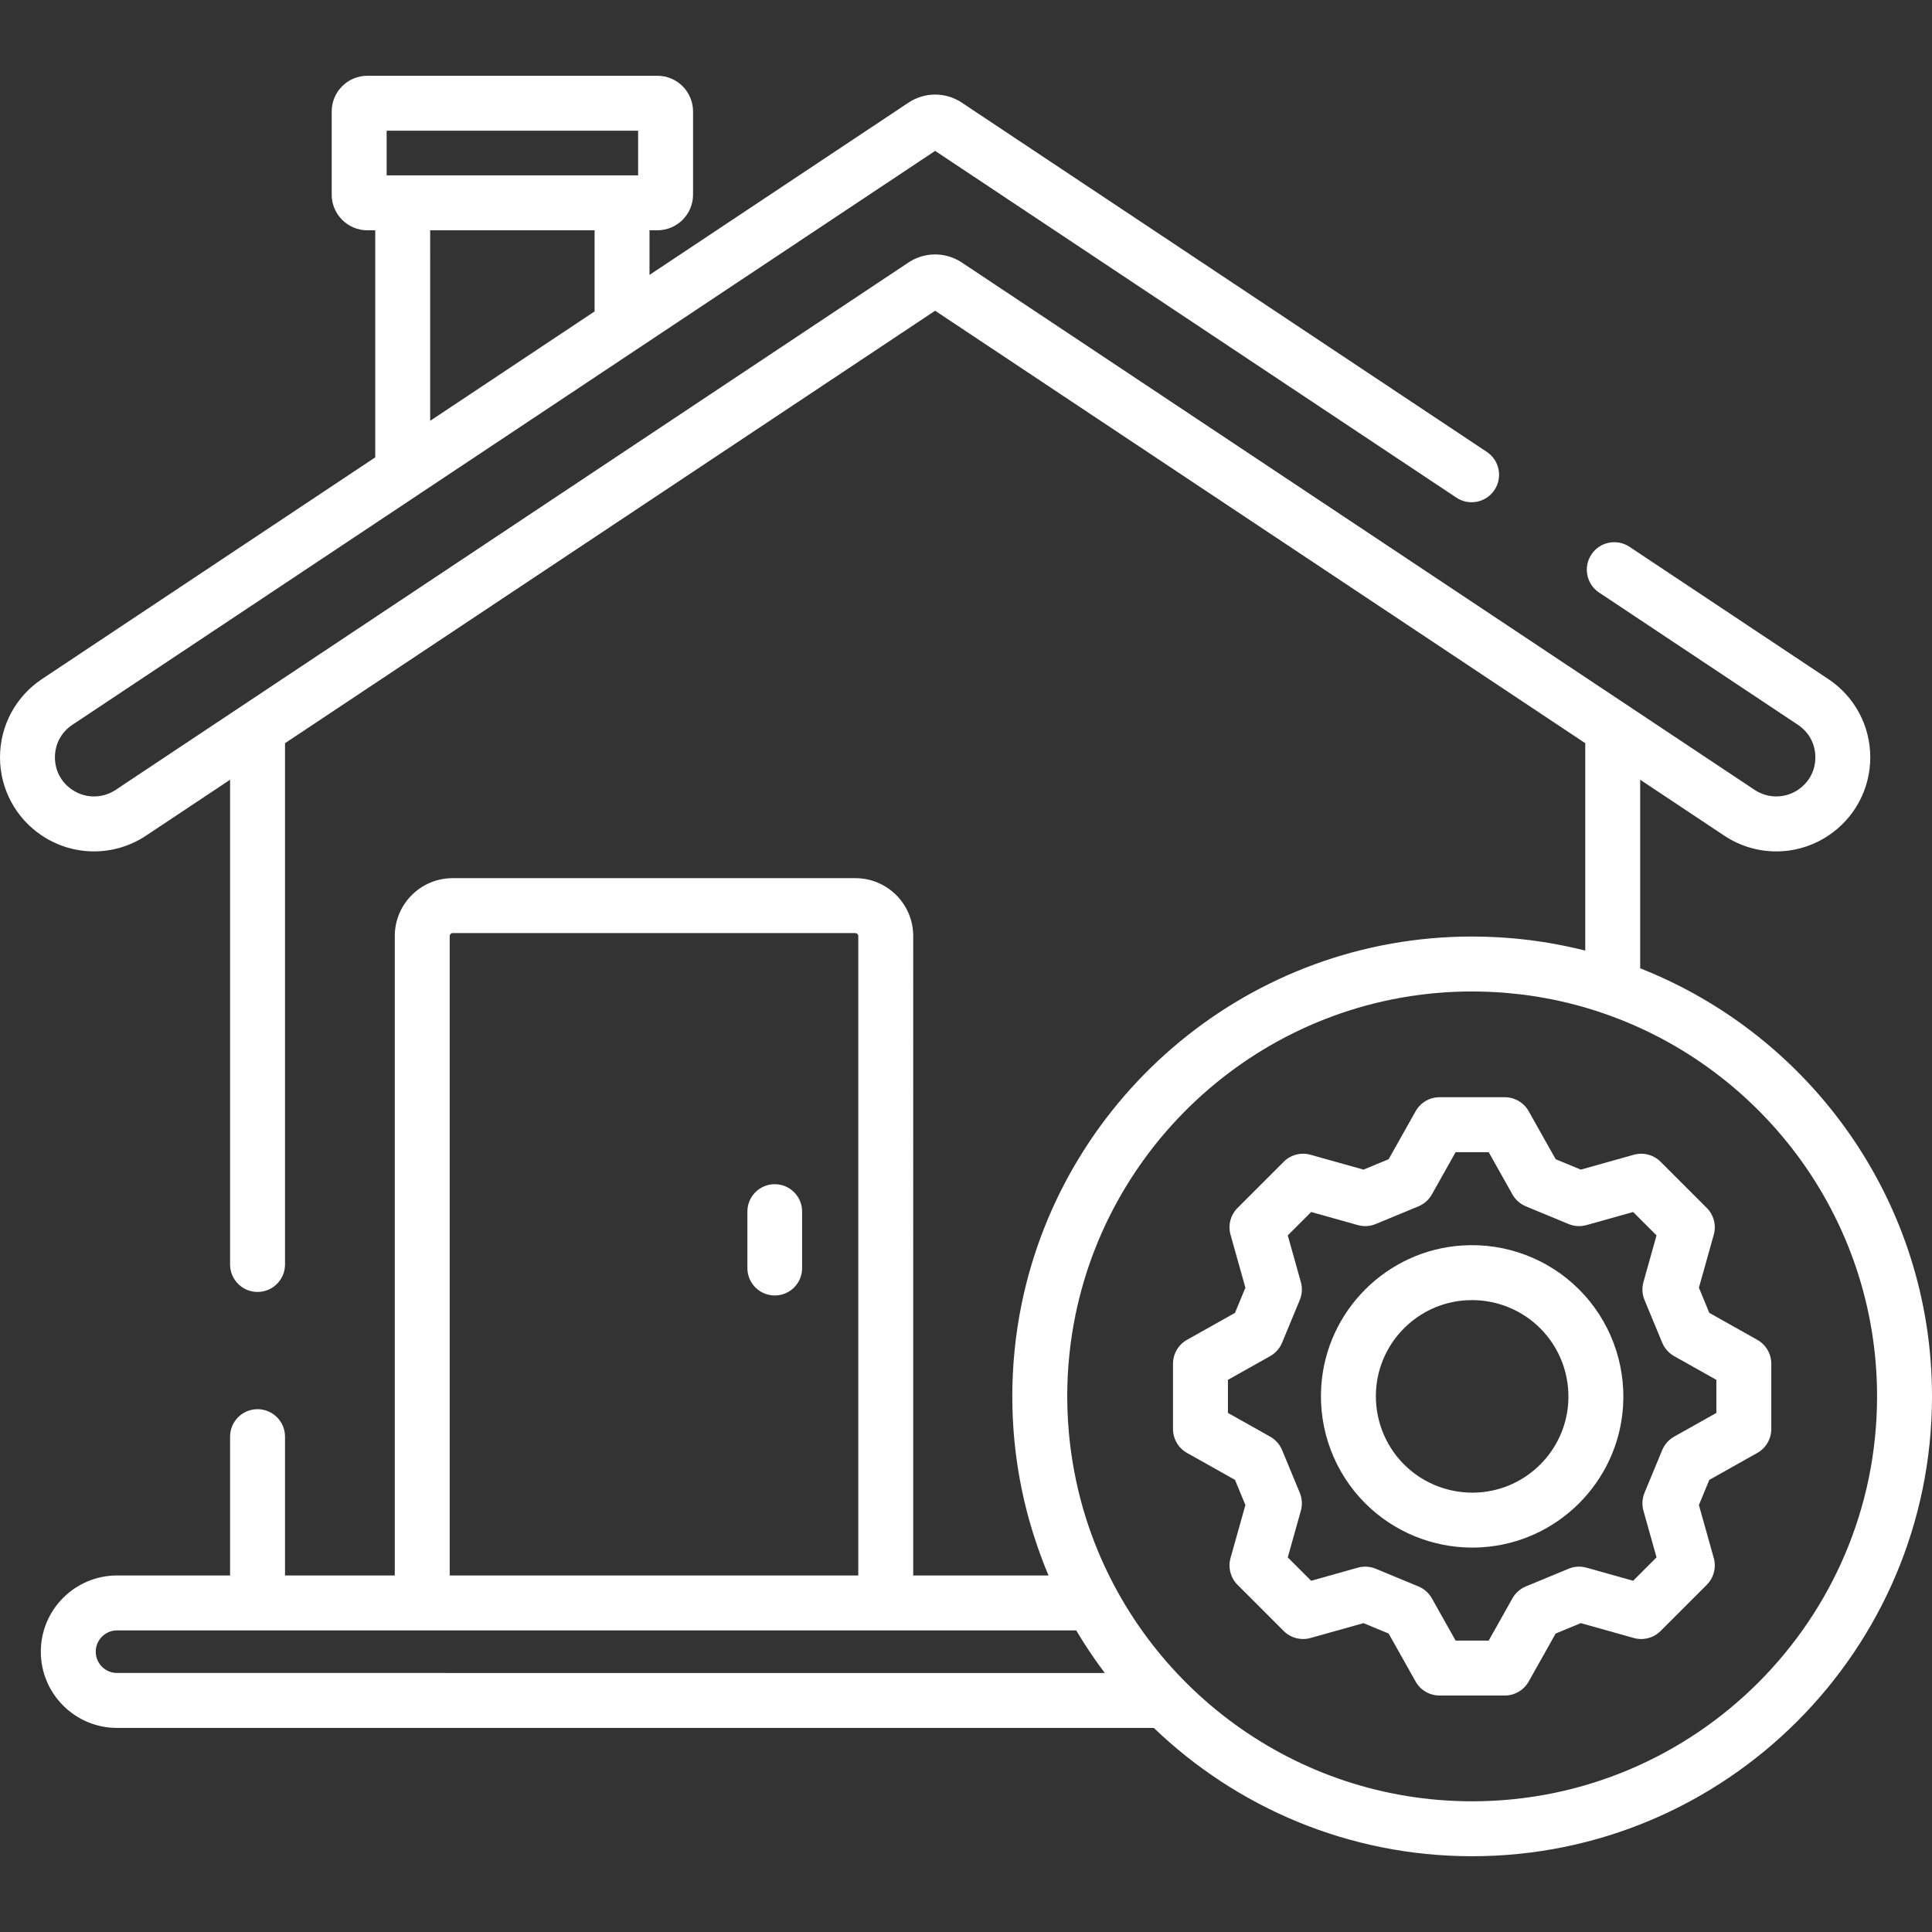
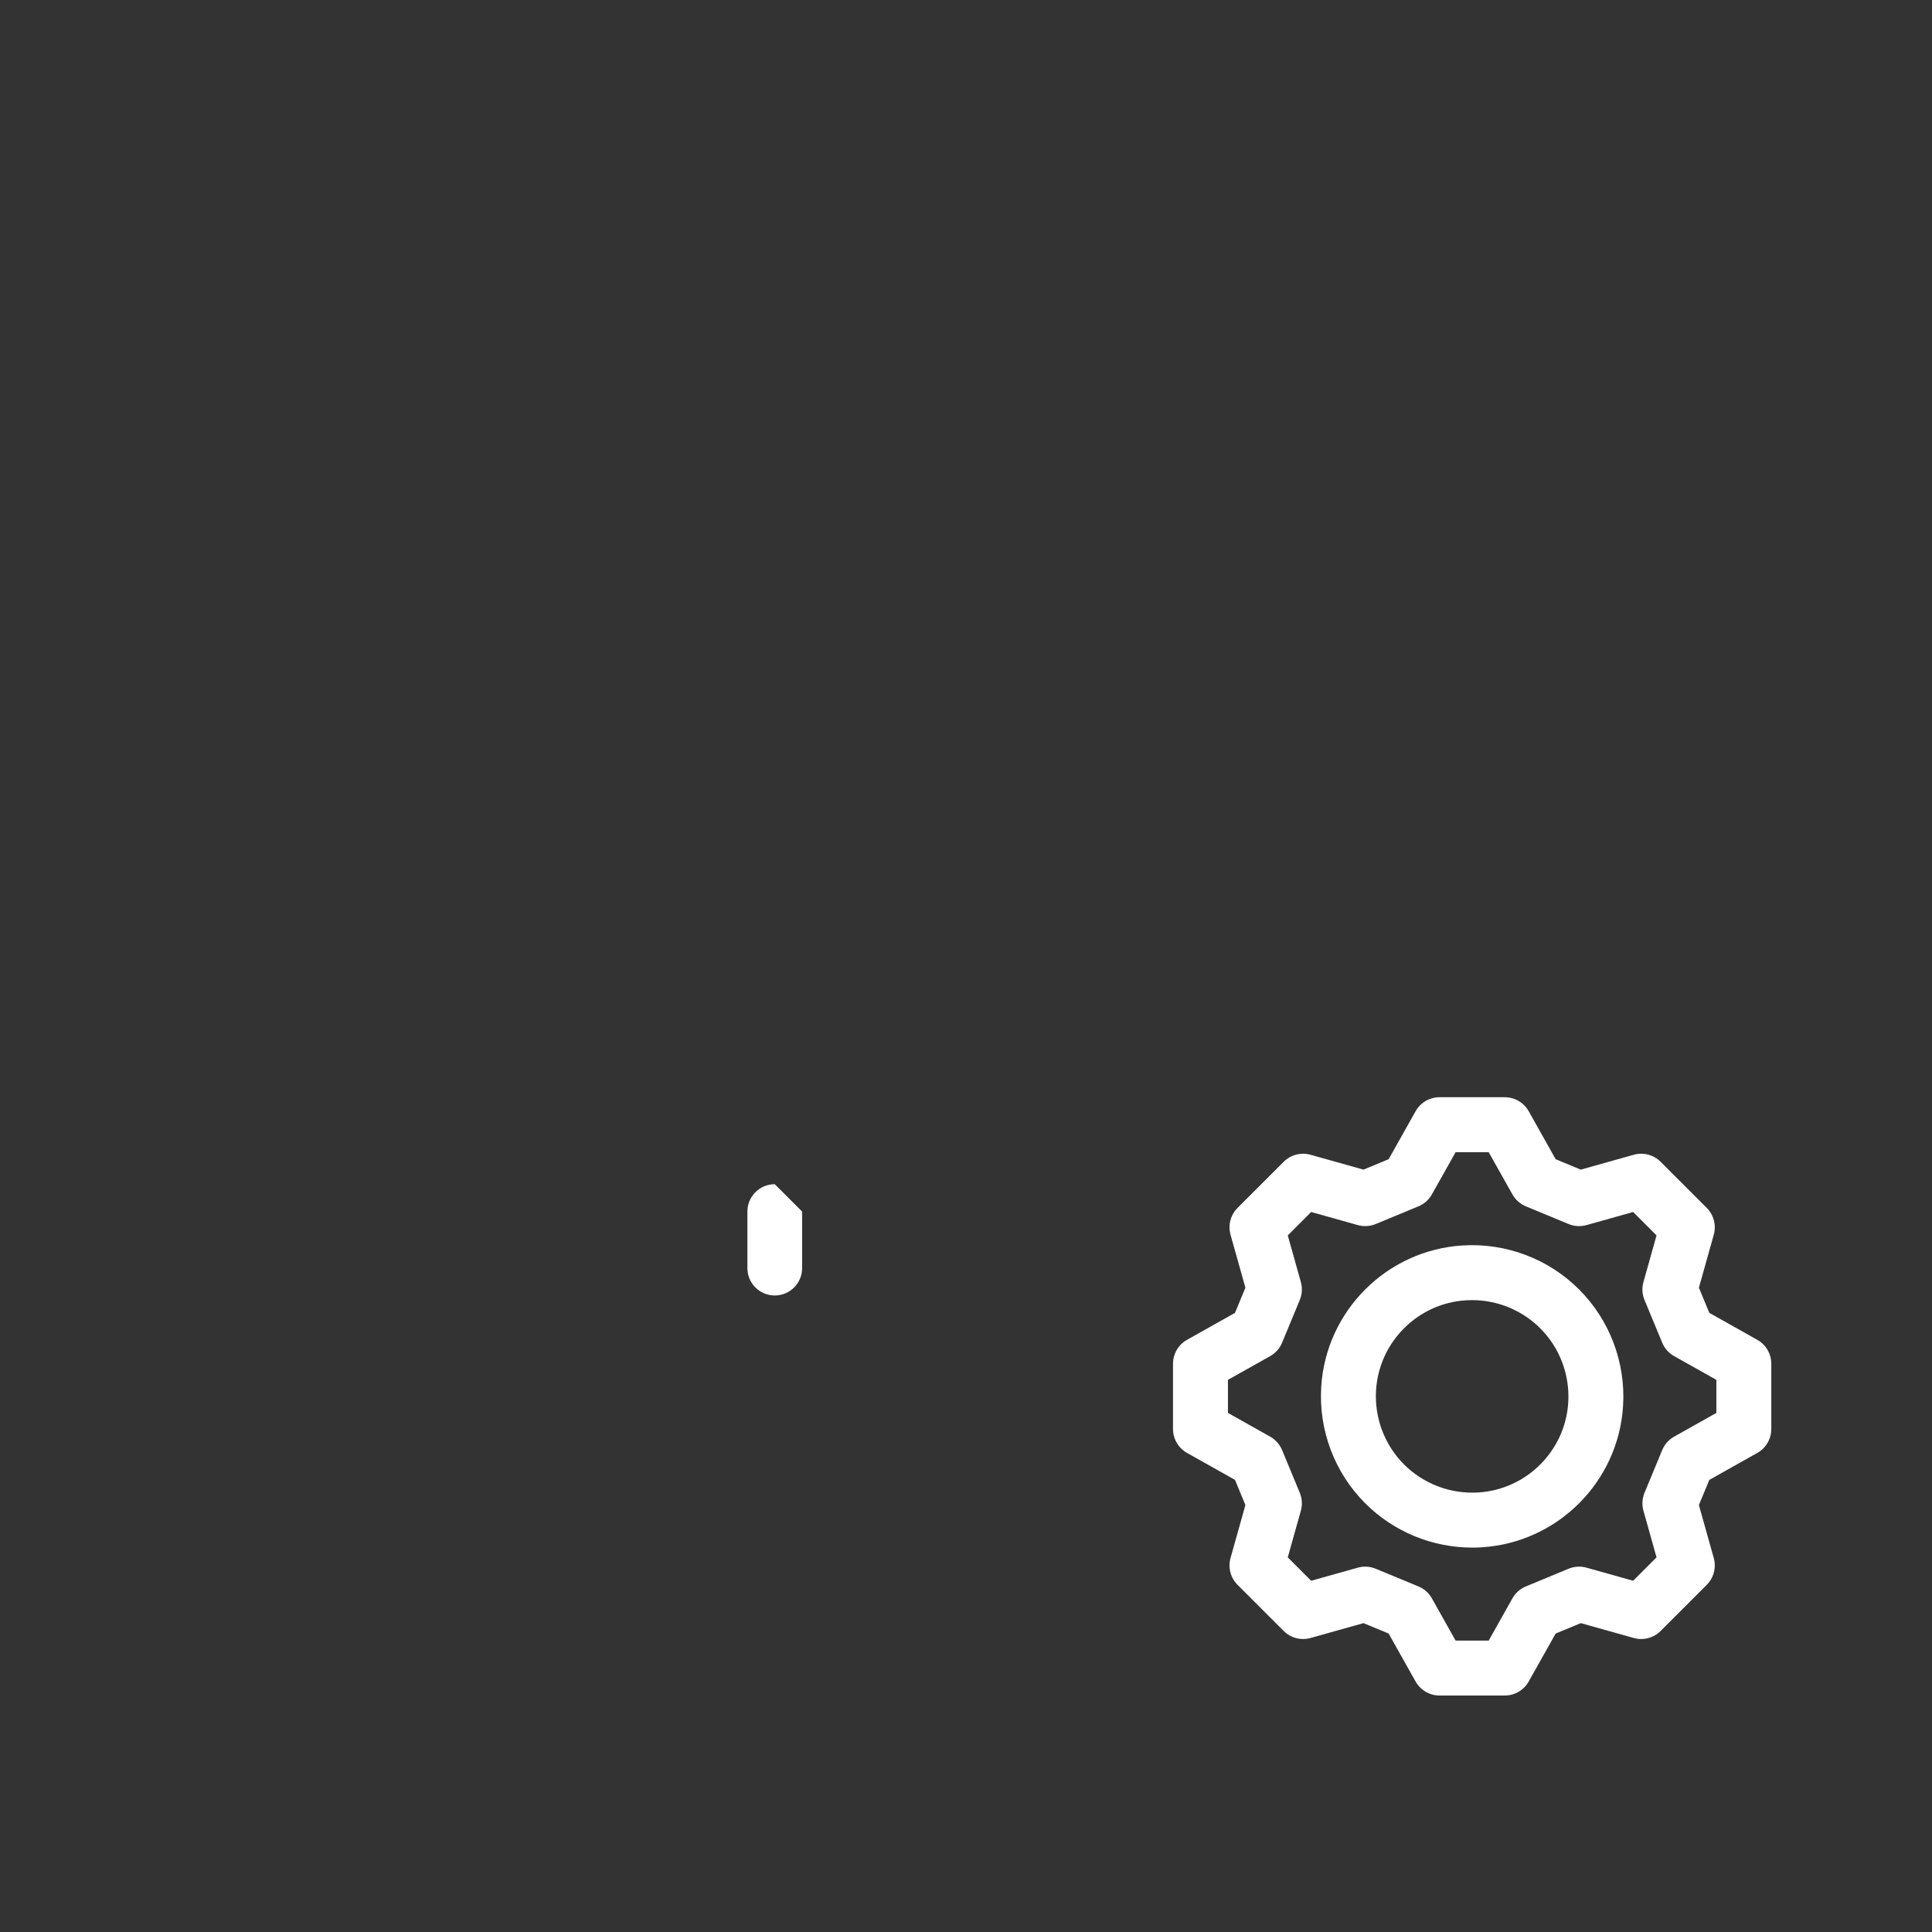
<svg xmlns="http://www.w3.org/2000/svg" version="1.1" id="Capa_1" x="0px" y="0px" viewBox="0 0 512 512" style="enable-background:new 0 0 512 512;" xml:space="preserve" width="512px" height="512px">
  <rect x="0" y="0" width="512" height="512" fill="#333333" stroke="none" />
  <g>
    <g>
      <g>
-         <path d="M434.667,256.615v-49.977l22.262,14.809c4.191,2.788,8.994,4.182,13.798,4.182s9.608-1.395,13.799-4.183    c6.96-4.63,11.115-12.384,11.115-20.743s-4.155-16.113-11.115-20.743l-52.694-35.053c-3.347-2.225-7.865-1.318-10.092,2.029    c-2.226,3.347-1.318,7.865,2.029,10.092l52.694,35.053c2.936,1.953,4.62,5.096,4.62,8.622s-1.684,6.669-4.62,8.622    c-3.485,2.317-7.987,2.317-11.471,0L255.806,70.174l-0.918-0.611c-0.223-0.148-0.451-0.284-0.681-0.417    c-0.046-0.027-0.091-0.058-0.137-0.084c-0.243-0.137-0.491-0.262-0.74-0.381c-0.035-0.017-0.069-0.037-0.105-0.054    c-0.264-0.124-0.532-0.236-0.802-0.341c-0.022-0.008-0.043-0.019-0.065-0.027c-0.135-0.052-0.273-0.093-0.41-0.14    c-3.698-1.27-7.83-0.793-11.193,1.444L30.649,209.327c-3.485,2.317-7.988,2.317-11.471,0c-2.936-1.953-4.62-5.096-4.62-8.622    s1.684-6.669,4.62-8.622L247.821,39.987l138.141,91.893c3.348,2.227,7.866,1.318,10.092-2.029    c2.226-3.347,1.318-7.866-2.029-10.092L254.888,27.203c-4.293-2.856-9.841-2.856-14.133,0l-68.627,45.651V61.029h2.084    c5.213,0,9.454-4.241,9.454-9.454V29.534c0-5.213-4.241-9.454-9.454-9.454H97.358c-5.213,0-9.454,4.241-9.454,9.454v22.041    c0,5.213,4.241,9.454,9.454,9.454h2.083v60.176L11.115,179.96C4.155,184.59,0,192.345,0,200.704s4.155,16.114,11.115,20.744    c8.383,5.576,19.215,5.575,27.597,0l22.262-14.809v128.46c0,4.02,3.259,7.279,7.279,7.279c4.02,0,7.279-3.259,7.279-7.279V196.955    L247.821,82.347l172.288,114.608v54.954c-0.638-0.161-1.28-0.303-1.92-0.454c-0.27-0.064-0.539-0.13-0.81-0.192    c-0.72-0.165-1.442-0.321-2.164-0.472c-0.402-0.085-0.806-0.166-1.209-0.247c-0.668-0.133-1.337-0.264-2.008-0.386    c-0.488-0.089-0.979-0.169-1.469-0.252c-0.612-0.103-1.222-0.211-1.835-0.305c-1.04-0.16-2.084-0.305-3.133-0.438    c-0.478-0.061-0.958-0.11-1.438-0.165c-0.68-0.078-1.36-0.155-2.043-0.222c-0.494-0.048-0.988-0.09-1.483-0.132    c-0.685-0.059-1.371-0.112-2.06-0.159c-0.475-0.032-0.951-0.064-1.427-0.091c-0.751-0.043-1.504-0.075-2.258-0.104    c-0.411-0.016-0.821-0.035-1.232-0.047c-1.099-0.031-2.202-0.049-3.308-0.051c-0.059,0-0.119-0.003-0.178-0.003    c-58.797,0-108.002,41.856-119.384,97.336c-1.626,7.926-2.48,16.13-2.48,24.529c0,1.024,0.013,2.048,0.039,3.071    c0.284,11.437,2.153,22.488,5.393,32.942c0.003,0.01,0.006,0.021,0.009,0.032c0.145,0.467,0.299,0.931,0.45,1.396    c1.092,3.393,2.324,6.74,3.709,10.023h-35.857V248.051c0-8.453-6.877-15.329-15.329-15.329H119.95    c-8.453,0-15.329,6.877-15.329,15.329v169.467H75.532V380.73c0-4.02-3.259-7.279-7.279-7.279c-4.02,0-7.279,3.259-7.279,7.279    v36.788H31.015c-11.137,0-20.199,9.061-20.199,20.199c0,11.137,9.061,20.199,20.199,20.199h274.76    c21.912,21.047,51.65,34.004,84.36,34.004C457.331,491.92,512,437.251,512,370.055C512,318.567,479.903,274.435,434.667,256.615z     M157.57,82.538l-43.571,28.983V61.029h43.571V82.538z M102.462,34.638h66.646v11.833h-4.259H106.72h-4.258V34.638z     M119.178,248.051c0-0.426,0.346-0.771,0.771-0.771h106.735c0.426,0,0.771,0.346,0.771,0.771v169.467H119.178V248.051z     M31.015,443.358L31.015,443.358c-3.11,0-5.641-2.531-5.641-5.641c0-3.111,2.531-5.641,5.641-5.641h254.198    c2.309,3.898,4.835,7.664,7.563,11.282H31.015z M390.135,477.362c-46.953,0-86.954-30.314-101.472-72.397    c-0.13-0.379-0.259-0.757-0.385-1.138c-0.155-0.466-0.307-0.933-0.456-1.401c-0.244-0.775-0.482-1.552-0.709-2.333    c-0.039-0.134-0.081-0.267-0.119-0.401c-1.819-6.353-3.054-12.88-3.682-19.482c-0.01-0.11-0.019-0.219-0.029-0.329    c-0.084-0.912-0.154-1.825-0.215-2.739c-0.016-0.241-0.032-0.482-0.046-0.724c-0.048-0.813-0.085-1.626-0.115-2.44    c-0.01-0.264-0.023-0.527-0.03-0.792c-0.031-1.043-0.049-2.087-0.049-3.132c0-7.396,0.752-14.62,2.184-21.599    c10.023-48.853,53.35-85.708,105.123-85.708c0.02,0,0.041,0.001,0.061,0.001c1.3,0.001,2.596,0.033,3.89,0.08    c0.303,0.011,0.606,0.021,0.908,0.035c1.252,0.056,2.501,0.132,3.747,0.231c0.305,0.024,0.609,0.055,0.913,0.081    c1.062,0.093,2.122,0.203,3.18,0.328c0.291,0.034,0.584,0.064,0.875,0.1c1.156,0.146,2.307,0.318,3.456,0.501    c0.456,0.073,0.911,0.148,1.365,0.227c1.08,0.187,2.157,0.386,3.23,0.606c0.508,0.104,1.013,0.22,1.518,0.331    c0.689,0.152,1.376,0.311,2.062,0.477c0.851,0.206,1.698,0.421,2.541,0.647c0.628,0.168,1.254,0.338,1.879,0.517    c0.7,0.202,1.398,0.409,2.093,0.624c0.293,0.091,0.585,0.188,0.878,0.281c43.28,13.831,74.71,54.431,74.71,102.239    C497.442,429.224,449.304,477.362,390.135,477.362z" data-original="#000000" class="active-path" data-old_color="#000000" fill="#FFFFFF" />
-       </g>
+         </g>
    </g>
    <g>
      <g>
        <path d="M465.699,355.066l-12.711-7.141l-2.761-6.667l3.939-14.037c0.711-2.533-0.001-5.253-1.861-7.114l-12.223-12.223    c-1.861-1.861-4.58-2.573-7.114-1.861l-14.038,3.939l-6.666-2.761l-7.141-12.711c-1.289-2.294-3.715-3.714-6.346-3.714h-17.285    c-2.631,0-5.057,1.42-6.346,3.714l-7.141,12.711l-6.666,2.761l-14.038-3.939c-2.533-0.711-5.253,0.001-7.114,1.861l-12.223,12.223    c-1.86,1.861-2.572,4.58-1.861,7.114l3.939,14.038l-2.761,6.666l-12.711,7.141c-2.294,1.289-3.714,3.715-3.714,6.346v17.285    c0,2.631,1.42,5.057,3.714,6.346l12.711,7.141l2.761,6.667l-3.939,14.038c-0.711,2.533,0.001,5.253,1.861,7.114l12.222,12.223    c1.861,1.86,4.581,2.569,7.114,1.861l14.038-3.939l6.666,2.761l7.141,12.711c1.289,2.294,3.715,3.714,6.346,3.714h17.285    c2.631,0,5.057-1.42,6.346-3.714l7.141-12.711l6.666-2.761l14.038,3.939c2.534,0.709,5.253-0.001,7.114-1.861l12.222-12.222    c1.861-1.861,2.572-4.58,1.861-7.114l-3.939-14.038l2.761-6.666l12.711-7.141c2.294-1.289,3.714-3.715,3.714-6.346v-17.285    C469.413,358.781,467.993,356.355,465.699,355.066z M454.855,374.437l-11.193,6.289c-1.423,0.799-2.535,2.052-3.159,3.56    l-4.69,11.321c-0.624,1.507-0.724,3.181-0.283,4.752l3.469,12.361l-6.198,6.198l-12.361-3.469    c-1.571-0.44-3.245-0.341-4.752,0.283l-11.321,4.69c-1.507,0.624-2.761,1.737-3.56,3.159l-6.288,11.193h-8.766l-6.288-11.193    c-0.799-1.423-2.053-2.535-3.561-3.16l-11.321-4.689c-1.508-0.625-3.181-0.724-4.752-0.283l-12.361,3.469l-6.198-6.198    l3.469-12.361c0.441-1.571,0.341-3.245-0.283-4.752l-4.689-11.32c-0.625-1.507-1.737-2.761-3.16-3.56l-11.193-6.289v-8.765    l11.193-6.288c1.423-0.799,2.535-2.053,3.16-3.561l4.689-11.321c0.624-1.507,0.724-3.181,0.283-4.752l-3.469-12.361l6.198-6.198    l12.361,3.469c1.57,0.44,3.244,0.342,4.752-0.283l11.321-4.689c1.507-0.625,2.761-1.737,3.561-3.16l6.288-11.193h8.766    l6.288,11.193c0.799,1.422,2.053,2.535,3.56,3.159l11.321,4.69c1.507,0.625,3.181,0.724,4.752,0.283l12.361-3.469l6.198,6.198    l-3.469,12.361c-0.441,1.571-0.341,3.244,0.283,4.752l4.689,11.321c0.625,1.507,1.737,2.761,3.16,3.561l11.193,6.288V374.437z" data-original="#000000" class="active-path" data-old_color="#000000" fill="#FFFFFF" />
      </g>
    </g>
    <g>
      <g>
        <path d="M418.472,341.717c-8.136-8.135-19.411-12.386-30.926-11.655c-20.057,1.267-36.137,17.347-37.404,37.404    c-0.728,11.519,3.52,22.791,11.655,30.927c7.536,7.536,17.762,11.736,28.384,11.736c0.845,0,1.694-0.027,2.543-0.081    c20.057-1.267,36.137-17.347,37.404-37.403C430.856,361.126,426.607,349.853,418.472,341.717z M415.599,371.727    c-0.806,12.758-11.035,22.987-23.793,23.793c-7.345,0.459-14.534-2.241-19.715-7.421c-5.18-5.18-7.885-12.366-7.421-19.714    c0.806-12.758,11.035-22.987,23.793-23.793c0.543-0.034,1.085-0.051,1.625-0.051c6.773,0,13.291,2.674,18.089,7.472    C413.359,357.191,416.063,364.377,415.599,371.727z" data-original="#000000" class="active-path" data-old_color="#000000" fill="#FFFFFF" />
      </g>
    </g>
    <g>
      <g>
-         <path d="M205.318,313.824c-4.006,0-7.252,3.246-7.252,7.252v14.988c0,4.006,3.246,7.252,7.252,7.252s7.252-3.246,7.252-7.252    v-14.988C212.57,317.07,209.324,313.824,205.318,313.824z" data-original="#000000" class="active-path" data-old_color="#000000" fill="#FFFFFF" />
+         <path d="M205.318,313.824c-4.006,0-7.252,3.246-7.252,7.252v14.988c0,4.006,3.246,7.252,7.252,7.252s7.252-3.246,7.252-7.252    v-14.988z" data-original="#000000" class="active-path" data-old_color="#000000" fill="#FFFFFF" />
      </g>
    </g>
  </g>
</svg>